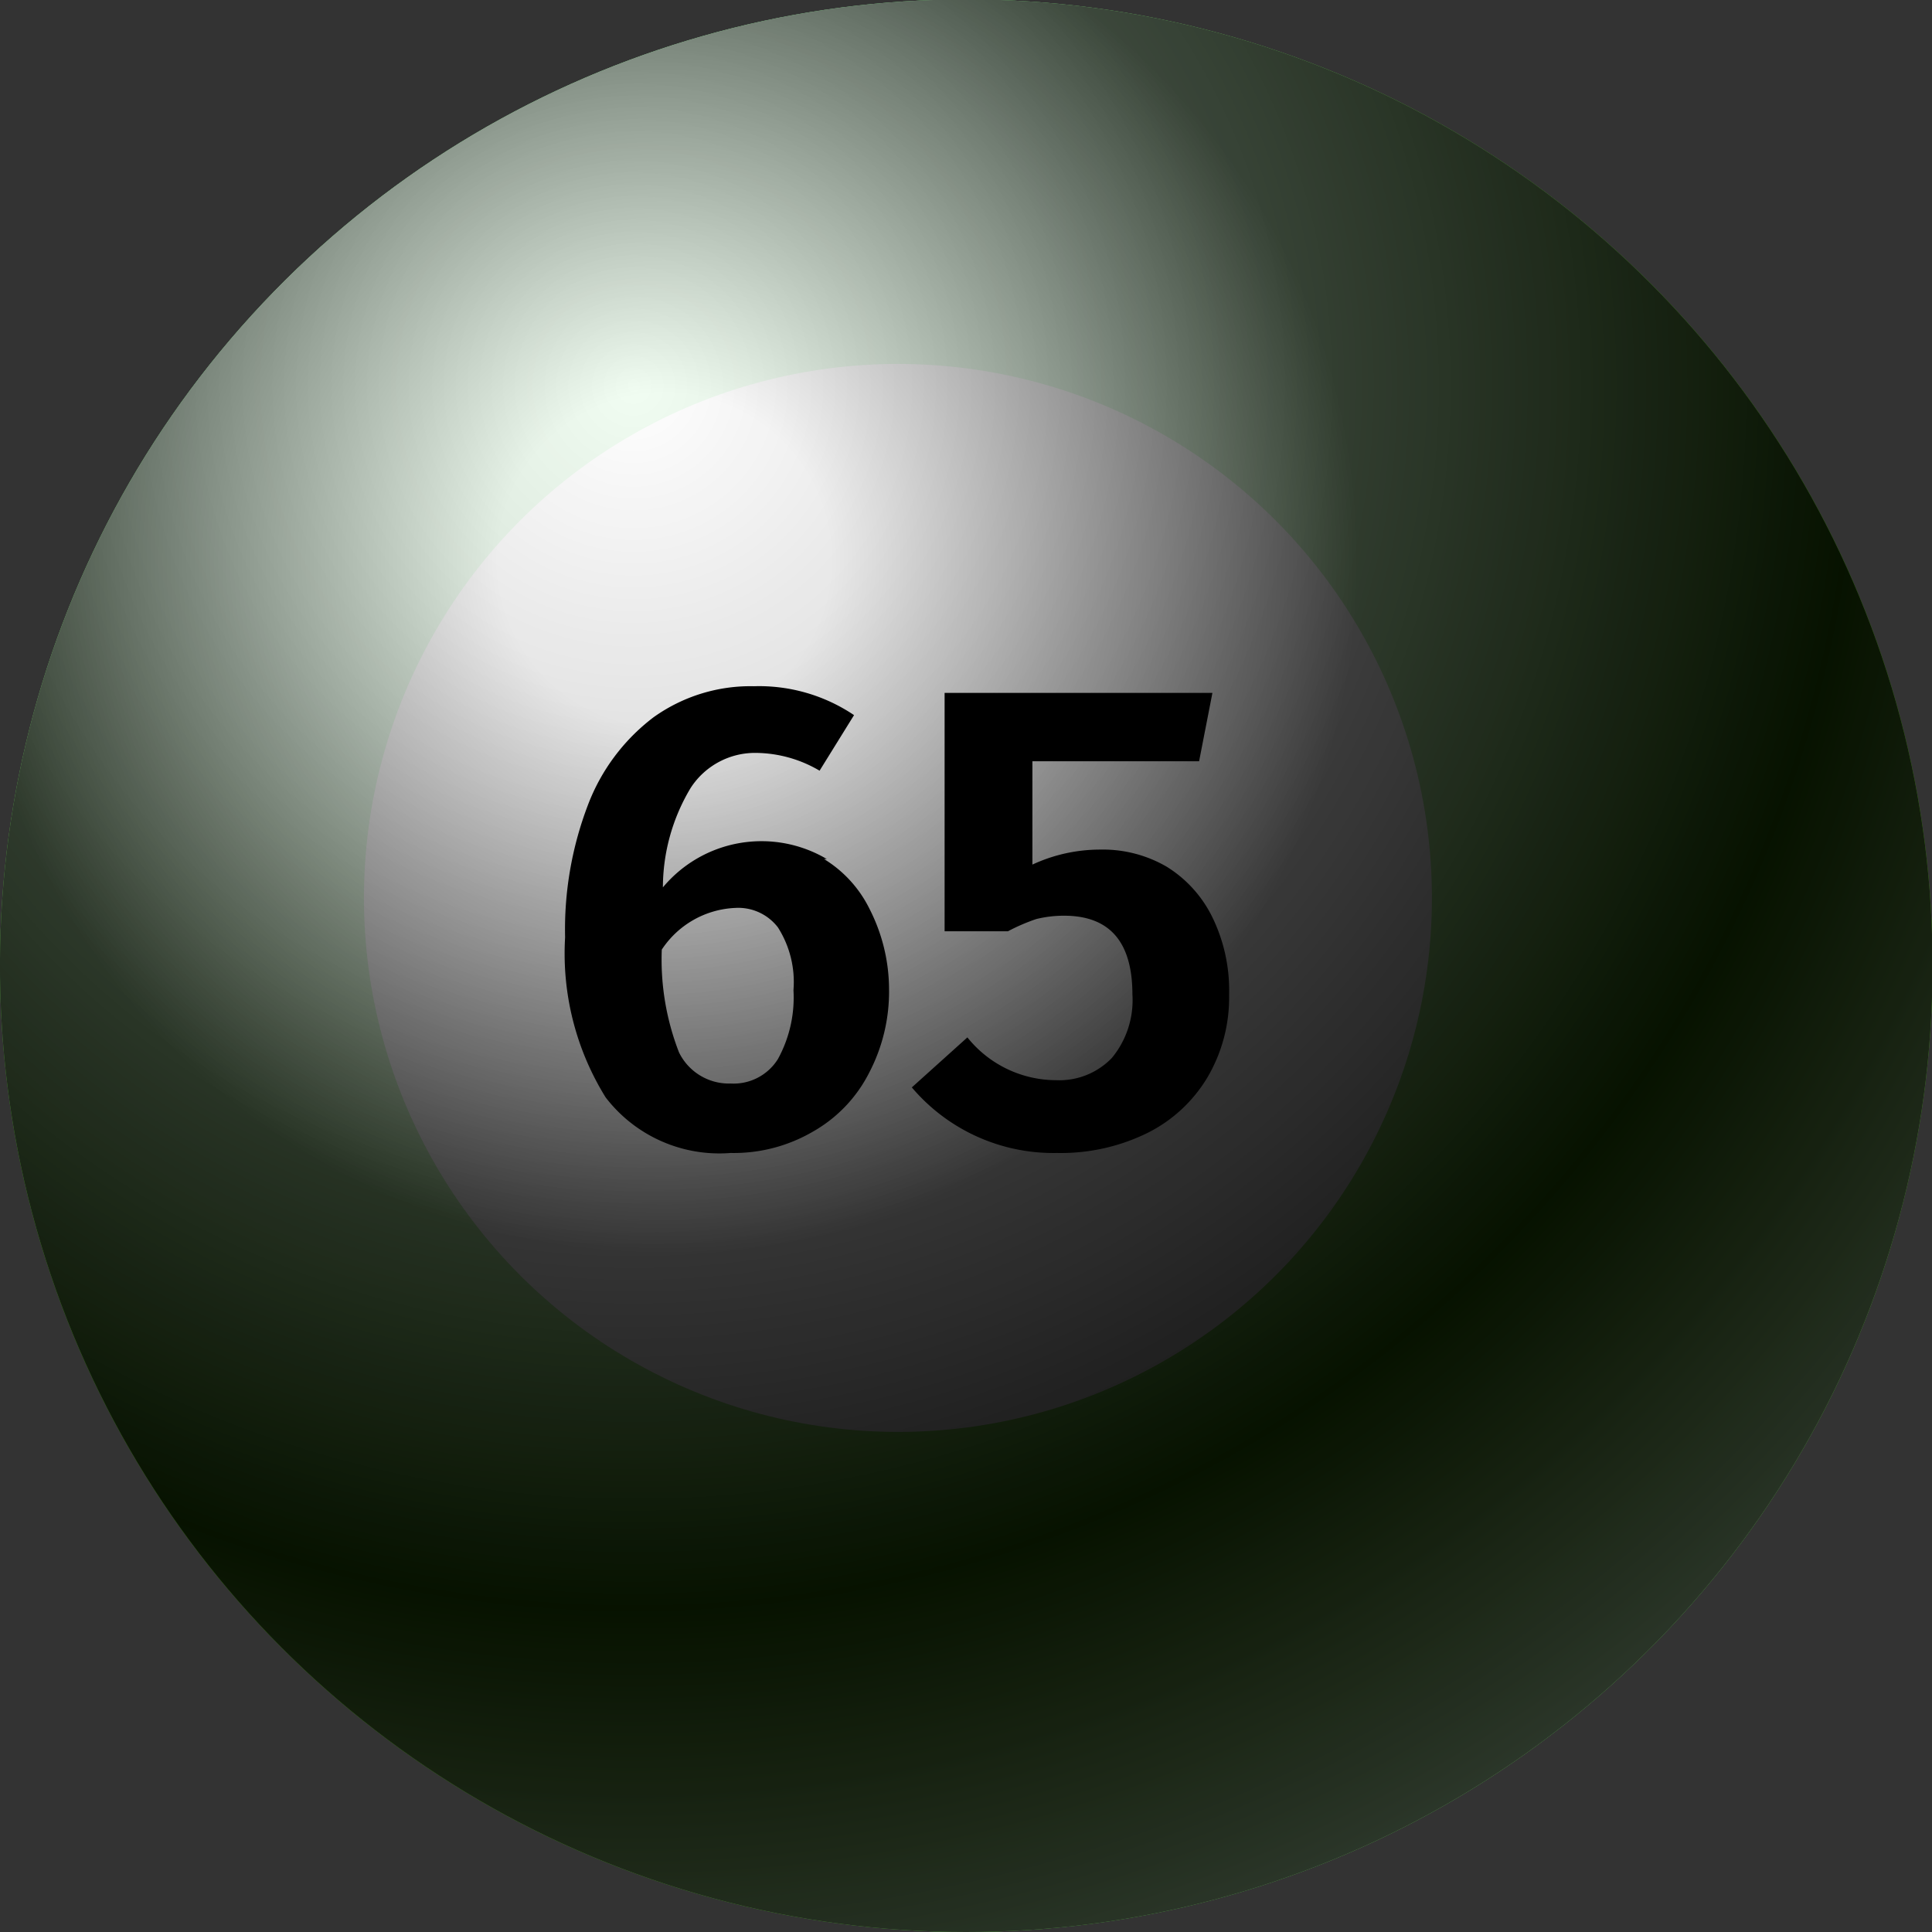
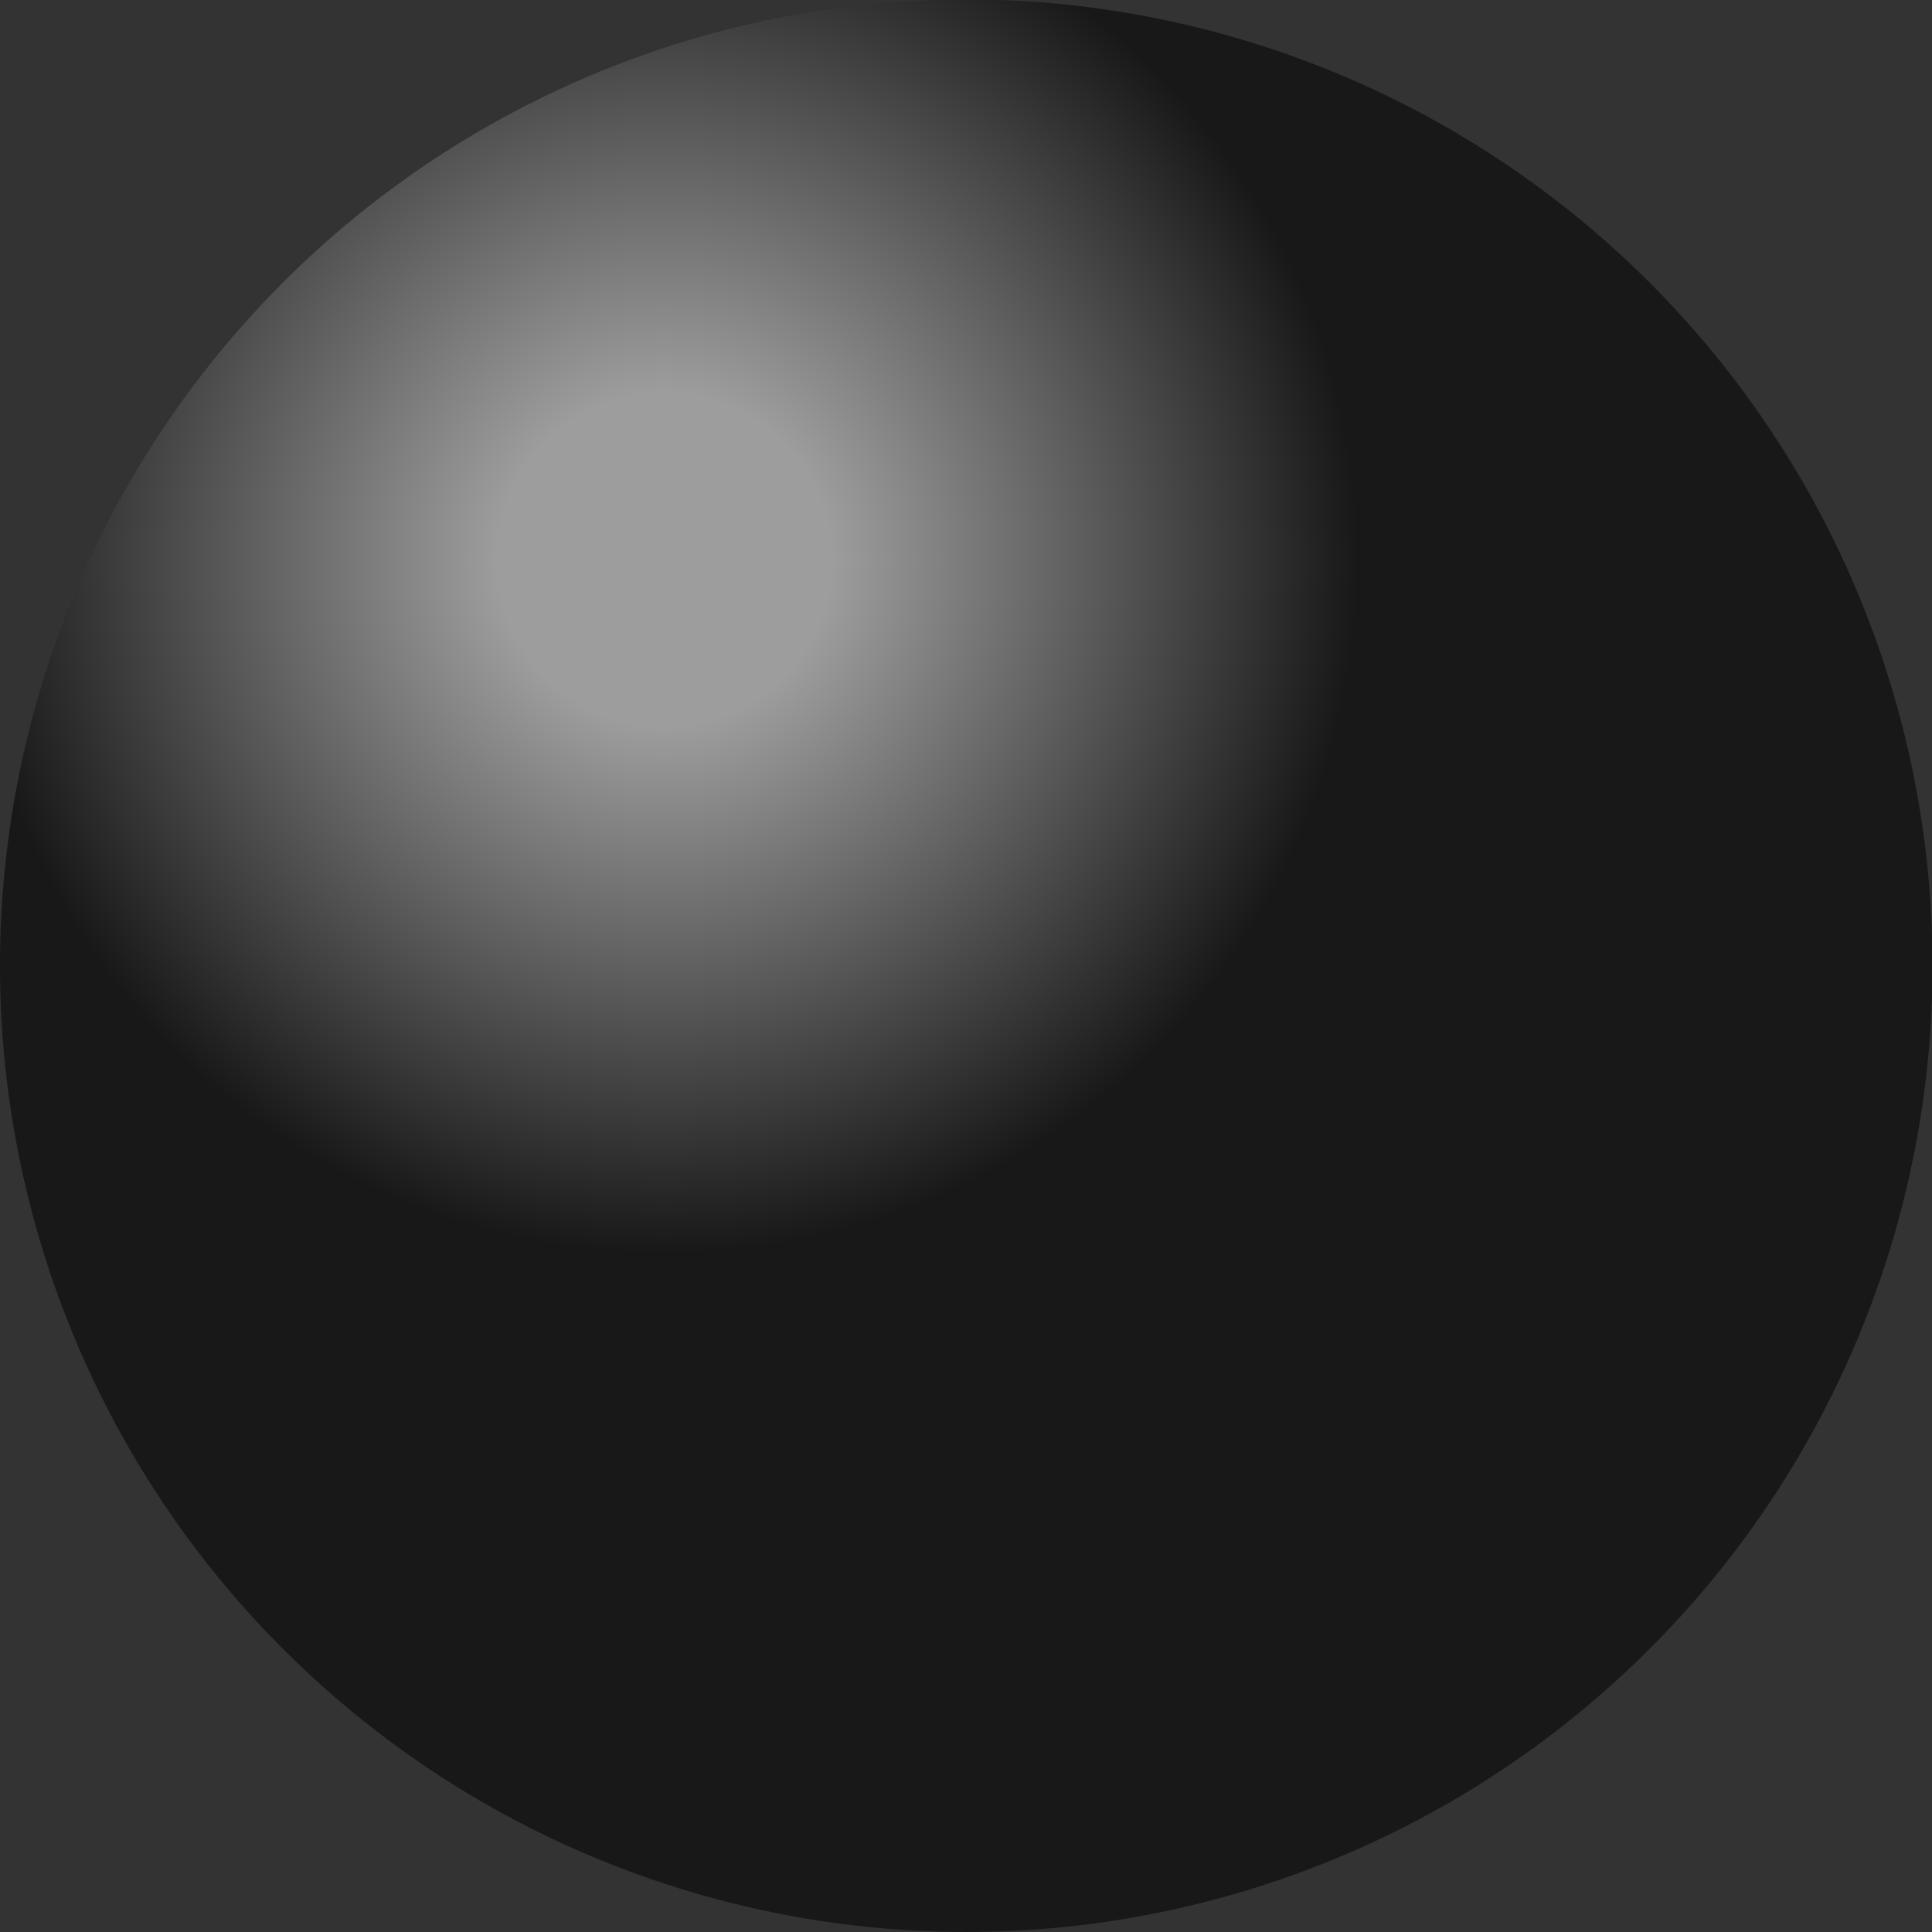
<svg xmlns="http://www.w3.org/2000/svg" viewBox="0 0 34.77 34.77">
  <rect x="0" y="0" width="34.77" height="34.77" fill="#333333" stroke="none" />
  <defs>
    <style>.cls-1{isolation:isolate;}.cls-2{fill:url(#radial-gradient);}.cls-3{fill:#fff;}.cls-4{mix-blend-mode:soft-light;opacity:0.81;fill:url(#radial-gradient-2);}.cls-5{mix-blend-mode:screen;opacity:0.52;fill:url(#radial-gradient-3);}</style>
    <radialGradient id="radial-gradient" cx="11.41" cy="6.95" r="30.97" gradientTransform="translate(30.31 -3.53) rotate(76.72)" gradientUnits="userSpaceOnUse">
      <stop offset="0.25" stop-color="#64e871" />
      <stop offset="0.44" stop-color="#58da3e" />
      <stop offset="0.63" stop-color="#4ece11" />
      <stop offset="0.73" stop-color="#4ac900" />
      <stop offset="0.78" stop-color="#4bca04" />
      <stop offset="0.83" stop-color="#4ecd10" />
      <stop offset="0.88" stop-color="#52d323" />
      <stop offset="0.93" stop-color="#58da3f" />
      <stop offset="0.98" stop-color="#61e462" />
      <stop offset="1" stop-color="#64e871" />
    </radialGradient>
    <radialGradient id="radial-gradient-2" cx="11.41" cy="6.95" r="30.97" gradientTransform="translate(30.31 -3.53) rotate(76.72)" gradientUnits="userSpaceOnUse">
      <stop offset="0" stop-color="#fff" />
      <stop offset="0.71" />
      <stop offset="1" stop-color="#6c6a6b" />
    </radialGradient>
    <radialGradient id="radial-gradient-3" cx="11.96" cy="10.08" r="21.53" gradientTransform="translate(30.31 -3.53) rotate(76.72)" gradientUnits="userSpaceOnUse">
      <stop offset="0.14" stop-color="#fff" />
      <stop offset="0.58" />
    </radialGradient>
  </defs>
  <g class="cls-1">
    <g id="Layer_1" data-name="Layer 1">
-       <circle class="cls-2" cx="17.39" cy="17.39" r="17.39" transform="translate(-3.53 30.31) rotate(-76.72)" />
-       <circle class="cls-3" cx="16.16" cy="16.16" r="9.61" />
-       <circle class="cls-4" cx="17.39" cy="17.39" r="17.39" transform="translate(-3.53 30.31) rotate(-76.72)" />
      <circle class="cls-5" cx="17.39" cy="17.39" r="17.39" transform="translate(-3.53 30.31) rotate(-76.72)" />
-       <path d="M14.83,15.46a2.18,2.18,0,0,1,.82.9A3.19,3.19,0,0,1,16,17.8a3.15,3.15,0,0,1-.36,1.51,2.53,2.53,0,0,1-1,1.05,2.83,2.83,0,0,1-1.49.39,2.58,2.58,0,0,1-2.25-1,4.91,4.91,0,0,1-.73-2.88,6.28,6.28,0,0,1,.41-2.38,3.57,3.57,0,0,1,1.18-1.58,3,3,0,0,1,1.81-.56,3.06,3.06,0,0,1,1.8.52l-.62,1a2.29,2.29,0,0,0-1.14-.32,1.38,1.38,0,0,0-1.18.63,3.49,3.49,0,0,0-.5,1.79,2.31,2.31,0,0,1,2.95-.51ZM14,19.06a2.3,2.3,0,0,0,.28-1.24A1.83,1.83,0,0,0,14,16.69a.9.9,0,0,0-.77-.35,1.67,1.67,0,0,0-1.32.75,4.61,4.61,0,0,0,.31,1.85,1,1,0,0,0,.93.56A.94.94,0,0,0,14,19.06Z" />
-       <path d="M21.58,13.7h-3v1.86a2.89,2.89,0,0,1,1.22-.27,2.28,2.28,0,0,1,1.2.31,2.21,2.21,0,0,1,.82.91,3,3,0,0,1,.3,1.39,2.83,2.83,0,0,1-.39,1.49,2.62,2.62,0,0,1-1.08,1,3.53,3.53,0,0,1-1.63.36,3.34,3.34,0,0,1-2.61-1.18l1-.9a2.05,2.05,0,0,0,1.6.77,1.31,1.31,0,0,0,1-.4,1.63,1.63,0,0,0,.37-1.14c0-.95-.41-1.42-1.23-1.42a2.07,2.07,0,0,0-.5.06,3.41,3.41,0,0,0-.51.22H17V12.47h4.82Z" />
    </g>
  </g>
</svg>